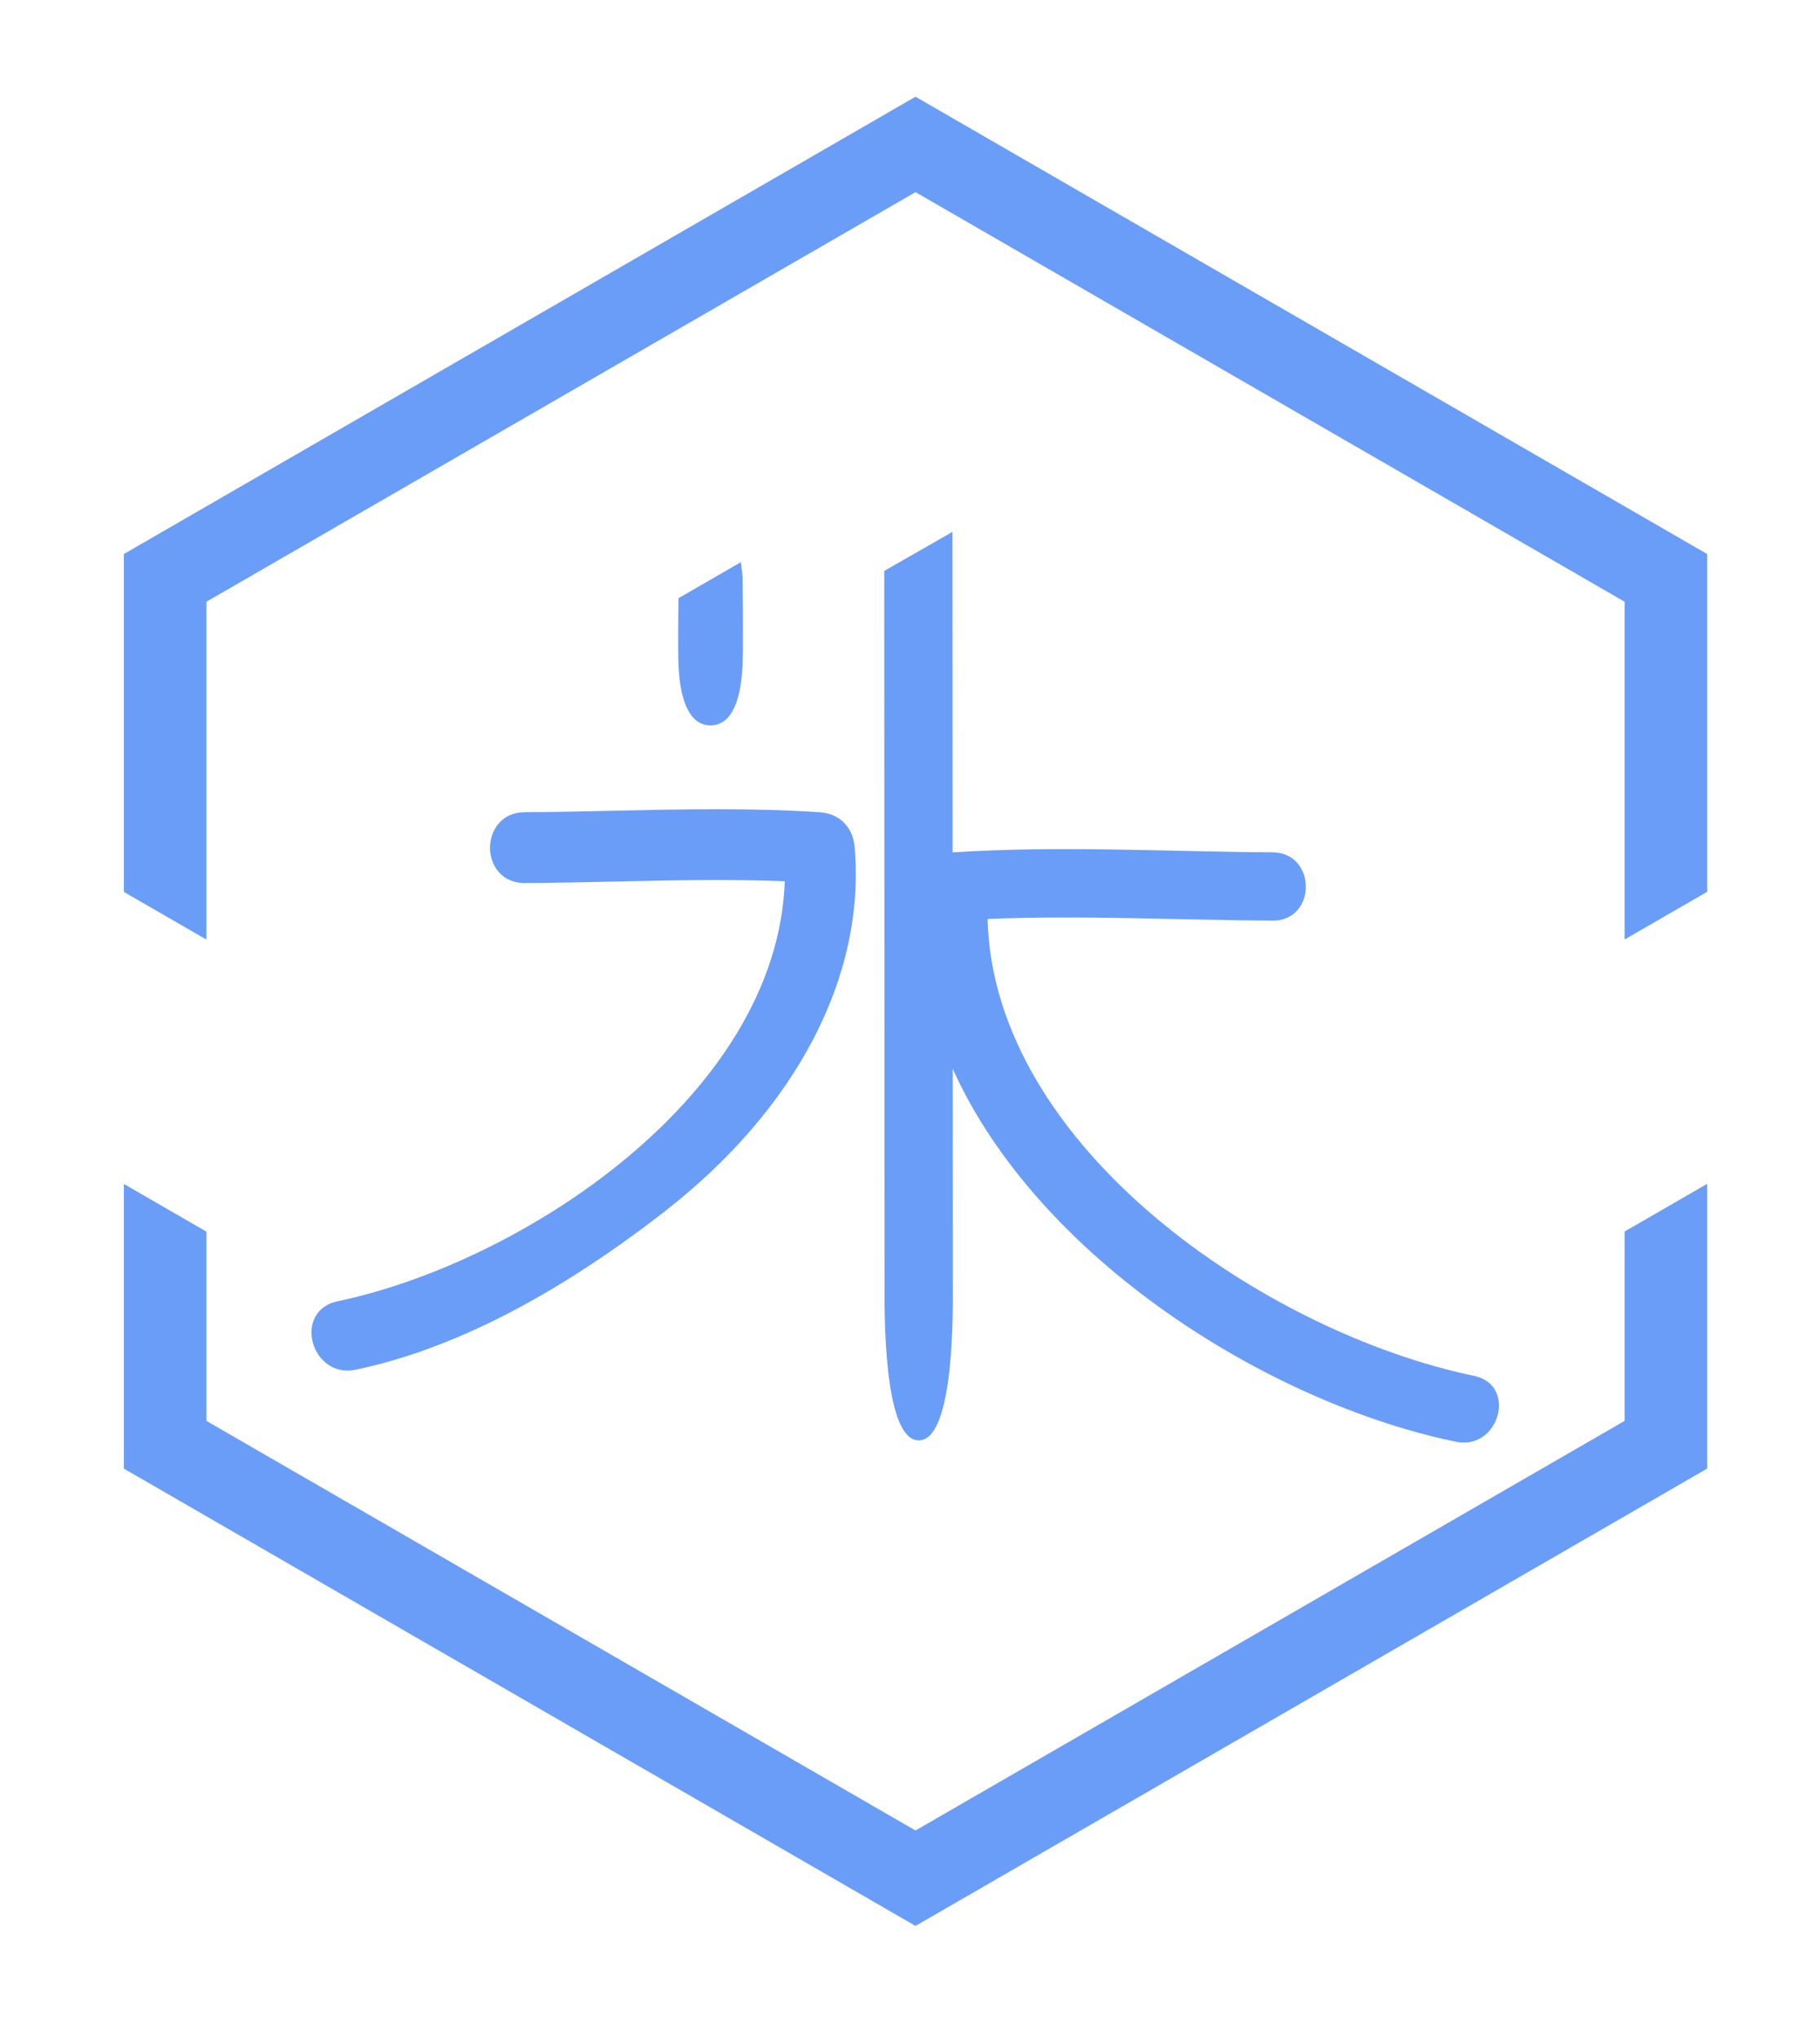
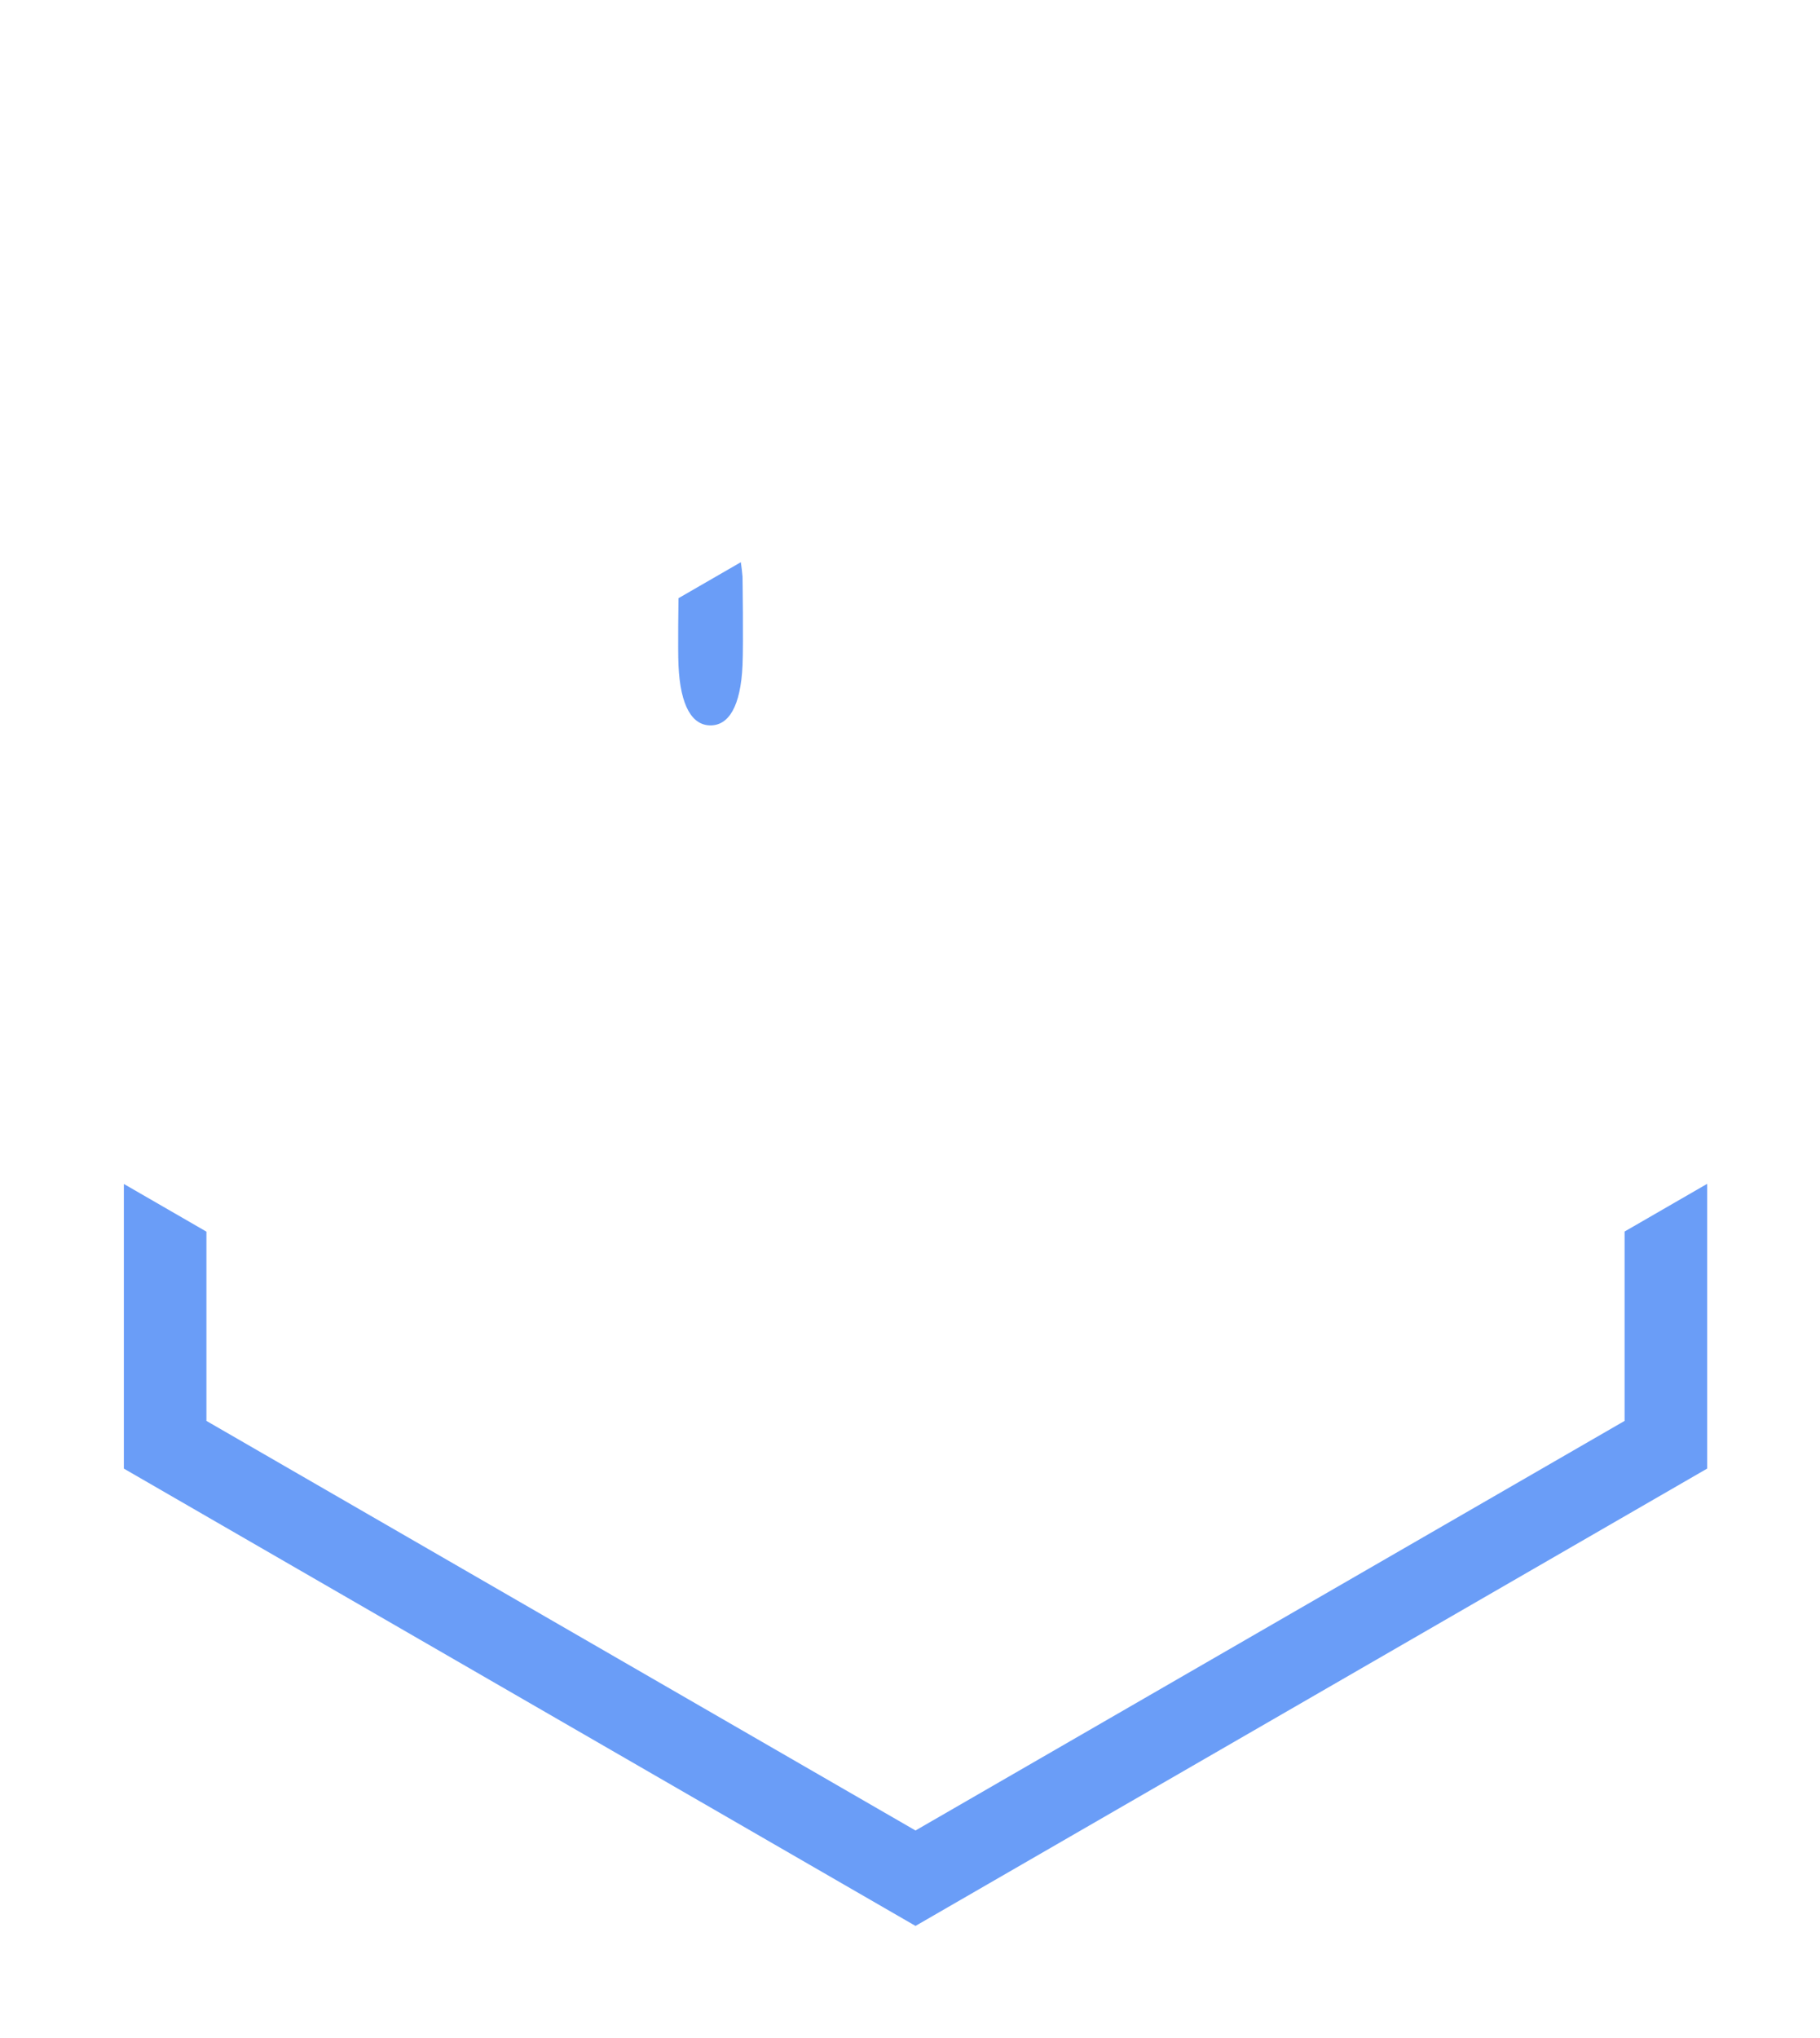
<svg xmlns="http://www.w3.org/2000/svg" version="1.1" id="_x36_A9DF7" x="0px" y="0px" width="389.215px" height="435.537px" viewBox="0 0 389.215 435.537" enable-background="new 0 0 389.215 435.537" xml:space="preserve">
-   <path fill="#6A9DF7" d="M315.244,294.086c-44.35-9.211-102.785-48.629-104.053-97.668c20.313-0.82,40.604,0.238,60.939,0.361  c9.504,0.061,9.496-14.539-0.01-14.6c-22.736-0.139-45.418-1.467-68.145,0c-0.086,0.008-0.168,0.029-0.256,0.039  c-0.006-15.012-0.022-41.406-0.035-68.531l-14.588,8.346c0.023,52.482,0.057,110.598,0.076,152.986  c0,3.932-0.457,32.854,7.313,32.854s7.277-28.922,7.277-32.854c-0.01-15.521-0.018-31.045-0.021-46.564  c18.277,40.477,67.215,71.326,107.594,79.709C320.604,310.092,324.549,296.016,315.244,294.086z" />
-   <path fill="#6A9DF7" d="M182.771,181.066c-0.375-4.316-3.24-7.174-7.48-7.453c-6.604-0.438-13.813-0.648-22.039-0.648  c-7.375,0-14.871,0.164-22.111,0.328c-6.328,0.143-12.66,0.281-18.998,0.318c-4.844,0.027-7.367,3.857-7.354,7.625  c0.012,3.734,2.523,7.51,7.373,7.51c6.344-0.035,12.689-0.176,19.029-0.314c7.236-0.164,14.713-0.33,22.063-0.33  c5.299,0,10.082,0.09,14.574,0.262c-1.613,45.908-56.322,81.57-95.664,89.777c-3.732,0.777-5.896,3.727-5.51,7.51  c0.365,3.539,3.182,7.305,7.662,7.305c0.563,0,1.141-0.063,1.713-0.184c20.496-4.271,42.727-15.652,66.09-33.816  C170.34,237.006,185.154,208.619,182.771,181.066z" />
-   <polygon fill="#6A9DF7" points="44.145,200.832 44.145,128.615 195.785,41.068 347.424,128.615 347.424,200.813 365.08,190.619   365.08,118.42 195.785,20.674 26.486,118.42 26.486,190.637 " />
  <polygon fill="#6A9DF7" points="347.424,263.234 347.424,303.709 195.785,391.256 44.145,303.709 44.145,263.256 26.486,253.063   26.486,313.904 195.785,411.652 365.08,313.904 365.08,253.039 " />
  <path fill="#6A9DF7" d="M145.1,127.859c0,0-0.162,10.764-0.002,14.348c0.396,8.848,2.988,12.84,6.848,12.84  c3.86,0,6.449-3.992,6.848-12.84c0.213-4.732,0-18.959,0-18.959c-0.102-1.102-0.219-2.129-0.363-3.082L145.1,127.859z" />
</svg>